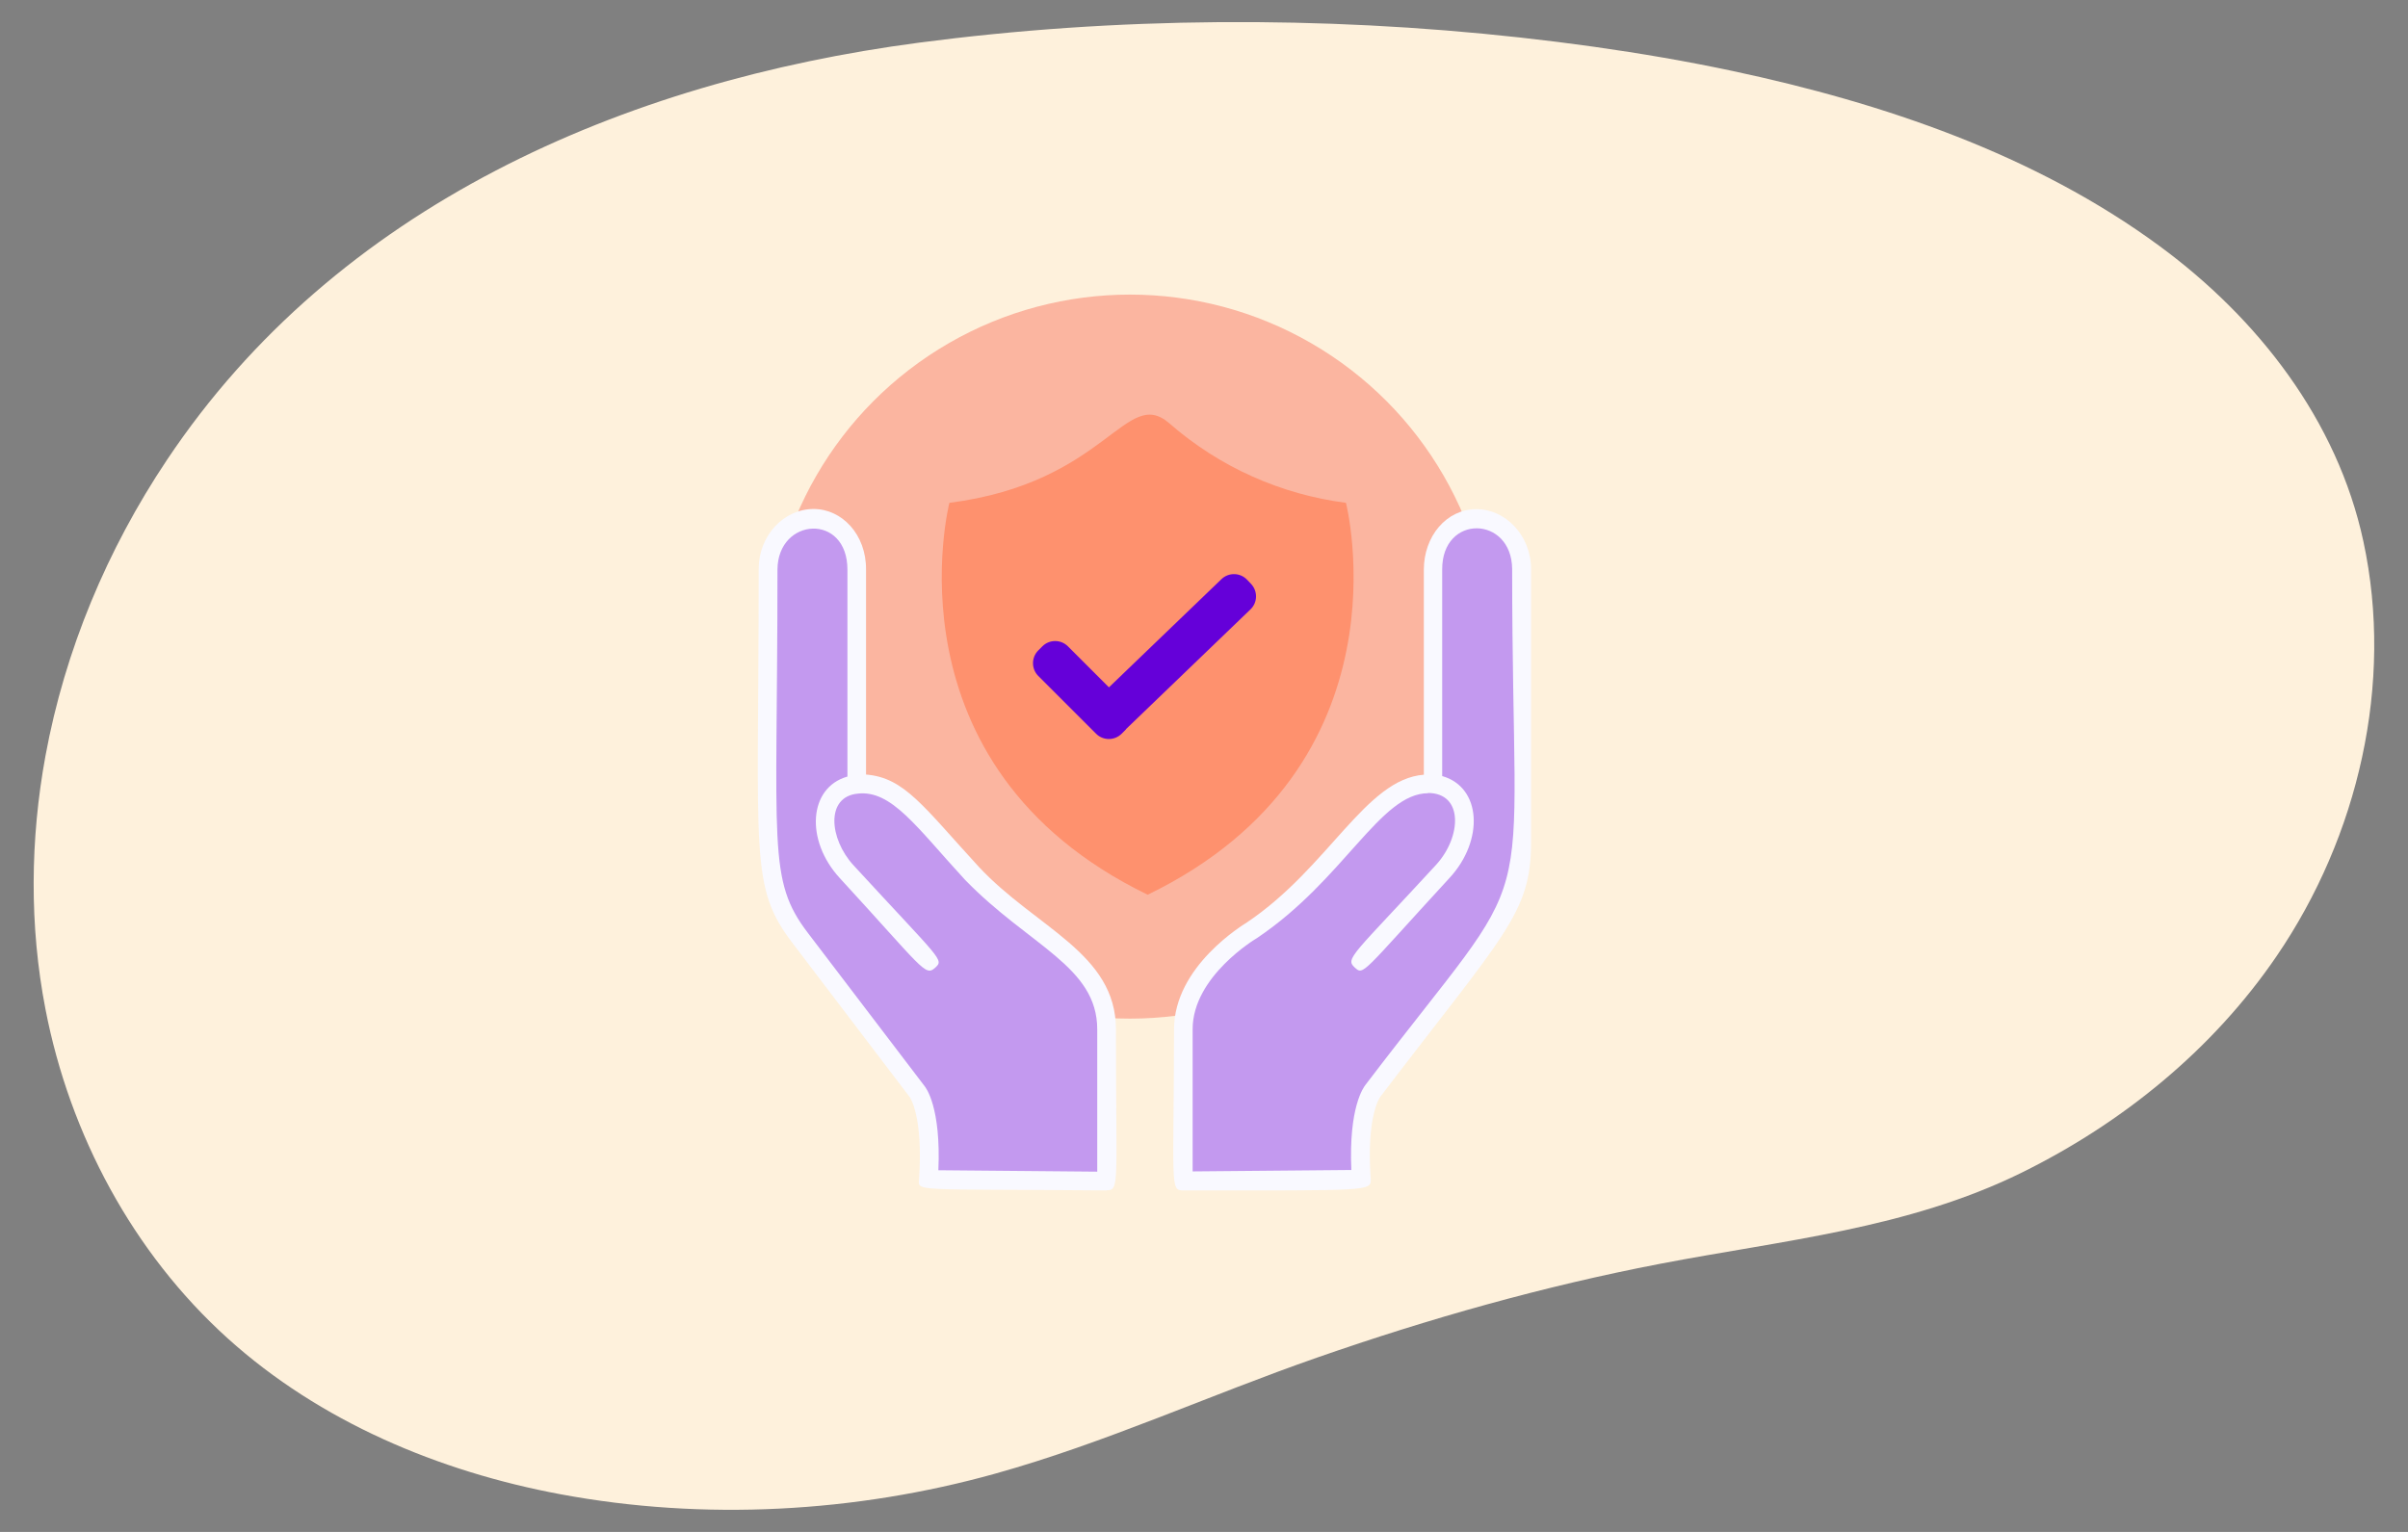
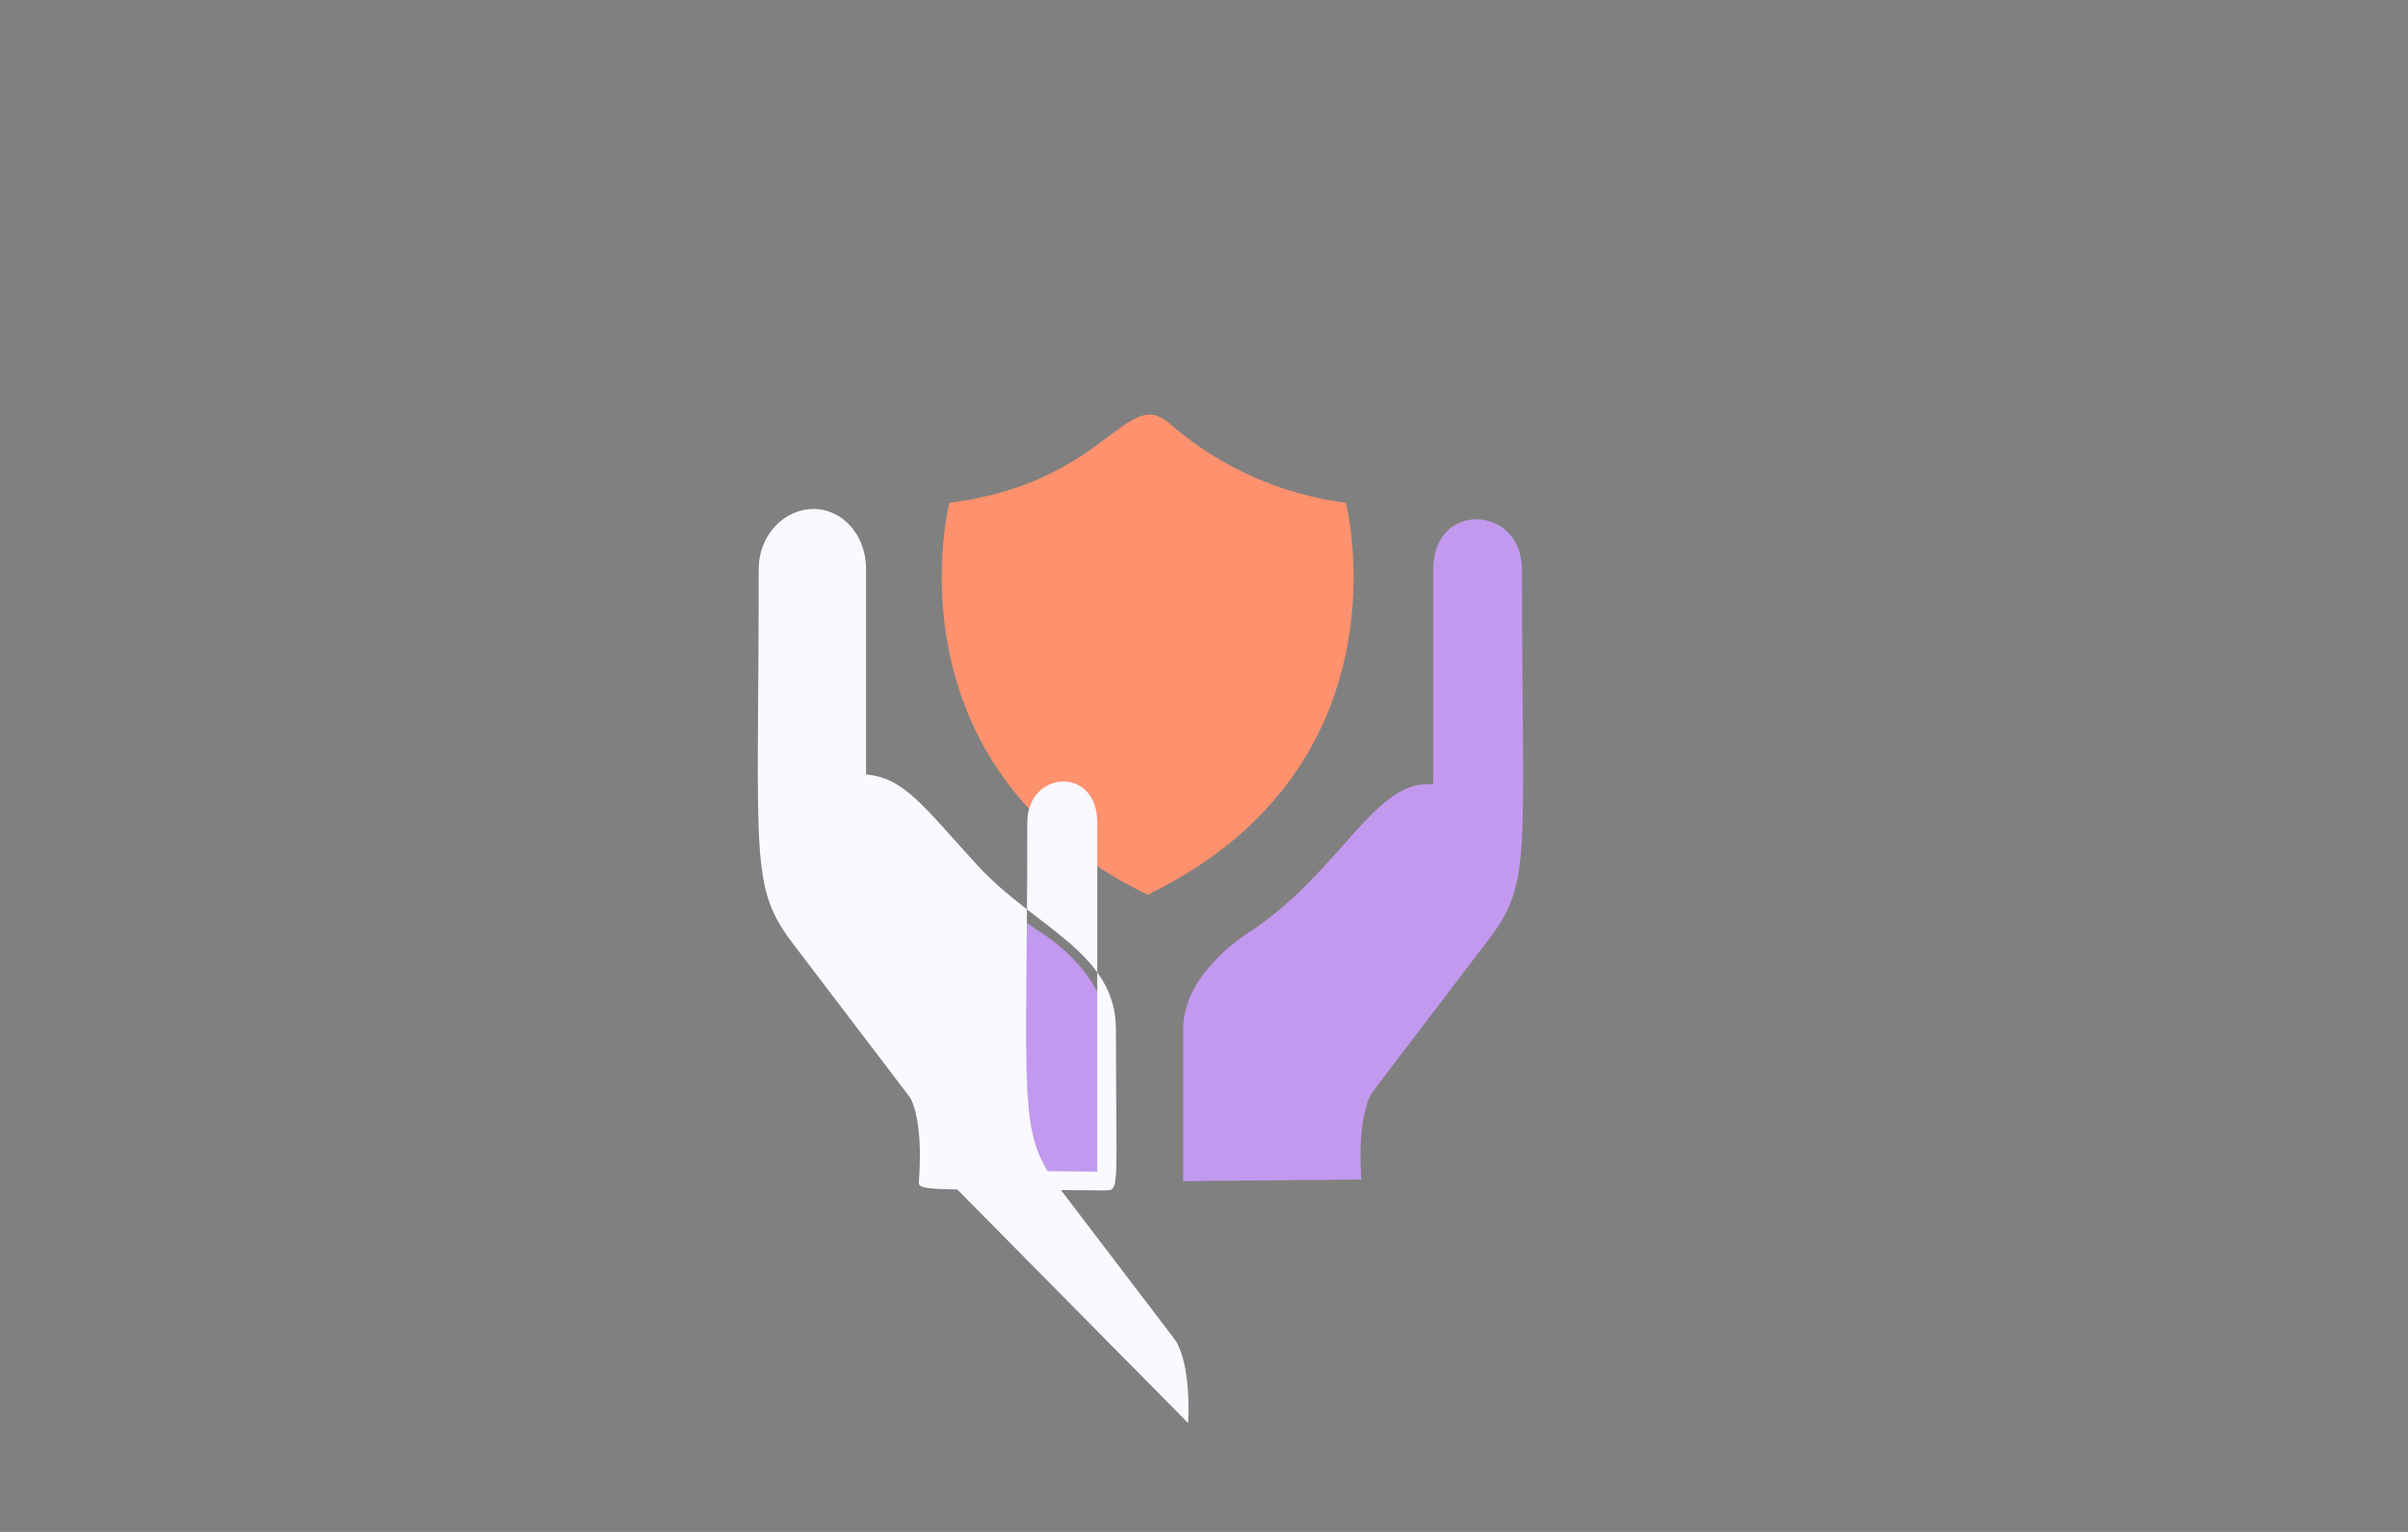
<svg xmlns="http://www.w3.org/2000/svg" id="Layer_1" data-name="Layer 1" viewBox="0 0 286 182">
  <rect x="0" y="0" width="286" height="182" fill="#808080" stroke="none" />
  <defs>
    <style>
      .cls-1 {
        fill: #f9f9ff;
      }

      .cls-1, .cls-2, .cls-3, .cls-4, .cls-5, .cls-6 {
        stroke-width: 0px;
      }

      .cls-2 {
        fill: #6500d9;
      }

      .cls-3 {
        fill: #c399ef;
      }

      .cls-4 {
        fill: #fbb5a0;
      }

      .cls-5 {
        fill: #fef1dc;
      }

      .cls-6 {
        fill: #fe916e;
      }
    </style>
  </defs>
-   <path class="cls-5" d="m117.9,4.06c-2.93.29-5.86.63-8.76,1.01C74.06,9.7,39.99,24.42,19.81,54.67c-7.08,10.6-12.1,22.58-14.41,35.13-1.82,9.92-1.92,20.19,0,30.1,2.88,14.89,10.4,28.96,21.66,39.12,10.94,9.87,25.04,15.81,39.53,18.51,17.02,3.17,34.99,2.19,51.64-2.46,13.07-3.65,25.4-9.32,38.2-13.78,13.3-4.64,26.89-8.48,40.72-11.14,14.62-2.81,29.42-4.17,42.94-10.82,12.02-5.92,22.75-14.65,30.32-25.76,9.67-14.18,13.93-32.35,10.29-49.25-3.1-14.4-12.52-26.48-24.2-35.08-14.82-10.91-32.86-17-50.69-20.8-5.45-1.16-10.95-2.1-16.47-2.88-23.35-3.28-47.81-3.86-71.44-1.5Z" />
  <g>
-     <circle class="cls-4" cx="134.21" cy="78.01" r="43.01" />
    <path class="cls-6" d="m159.86,59.74s8.01,31.24-23.55,46.56c-31.56-15.32-23.55-46.56-23.55-46.56,18.71-2.4,20.93-13.94,26.12-9.45,6.02,5.26,13.33,8.46,20.99,9.45h0Z" />
    <path class="cls-3" d="m170.23,93.18v-25.46c-.06-8.28,10.46-7.78,10.54-.08,0,33.69,1.26,37.15-3.88,43.87l-13.83,18.16s-1.92,2.23-1.37,10.46l-21.17.2v-18.02c0-7,8.14-11.74,8.14-11.74,10.63-7.14,14.73-18.13,21.53-17.38h.03Z" />
    <path class="cls-3" d="m101.76,93.18c6.94-.75,10.65,10.07,21.53,17.38,0,0,8.12,4.74,8.12,11.74v18.02l-21.14-.2c.56-8.23-1.37-10.46-1.37-10.46-21.61-28.36-17.68-17.21-17.68-62.03.06-7.7,10.57-8.23,10.51.08v25.46h.03Z" />
-     <path class="cls-1" d="m140.53,141.43c-1.59,0-1.12-.59-1.09-19.13,0-7.56,8.34-12.49,8.67-12.72,9.71-6.53,14.08-17.01,21-17.54v-24.35c0-4.02,2.71-7.17,6.19-7.2,3.49-.03,6.53,3.1,6.55,7.11v32.41c0,8.51-3.12,10.88-17.93,30.32-.03.06-1.65,2.26-1.12,9.71.08,1.51-.08,1.39-22.28,1.39h0Zm29.09-47.19c-5.69,0-9.96,10.24-20.33,17.21-.14.08-7.64,4.55-7.64,10.82v16.9l18.85-.17c-.33-7.5,1.48-9.85,1.67-10.1,21.39-28.11,17.43-16.79,17.43-61.3-.06-6.36-8.34-6.55-8.31.06v24.54c4.69,1.34,4.96,7.64.92,12.05-10.49,11.41-10.24,11.69-11.32,10.68-1.17-1.06-.17-1.48,9.68-12.19,3.01-3.29,3.29-8.53-.98-8.53l.03.03Z" />
-     <path class="cls-1" d="m131.44,141.43c-23.15-.2-22.4.2-22.28-1.39.5-7.45-1.09-9.68-1.12-9.71l-13.83-18.18c-5.24-6.83-4.1-10.21-4.1-44.57,0-3.93,2.96-7.11,6.53-7.11,3.37,0,6.25,3.04,6.22,7.2v24.35c4.57.36,6.83,3.82,13.39,10.96,6.75,7.25,16.29,10.24,16.29,19.3,0,18.32.47,19.13-1.09,19.13v.03Zm-20-2.4l18.88.17v-16.9c0-7.5-8.06-9.9-15.7-17.77-5.75-6.25-8.73-10.71-12.75-10.24-3.82.36-3.4,5.35-.5,8.51,10.49,11.41,10.79,11.18,9.68,12.19-1.17,1.06-1.48.03-11.32-10.68-4.1-4.46-3.71-10.74.92-12.05v-24.54c.03-6.81-8.26-6.28-8.31-.06,0,32.99-1.23,36.84,3.63,43.2l13.83,18.16c.17.2,1.98,2.54,1.65,10.04v-.03Z" />
-     <path class="cls-2" d="m148.58,69.36l-.47-.49c-.82-.86-2.19-.88-3.04-.06l-13.36,12.85-4.87-4.87c-.84-.84-2.2-.84-3.04,0l-.48.48c-.84.84-.84,2.2,0,3.04l6.86,6.86c.84.84,2.2.84,3.04,0l.48-.48s.03-.05.05-.08l14.77-14.21c.86-.82.88-2.18.06-3.04Z" />
+     <path class="cls-1" d="m131.44,141.43c-23.15-.2-22.4.2-22.28-1.39.5-7.45-1.09-9.68-1.12-9.71l-13.83-18.18c-5.24-6.83-4.1-10.21-4.1-44.57,0-3.93,2.96-7.11,6.53-7.11,3.37,0,6.25,3.04,6.22,7.2v24.35c4.57.36,6.83,3.82,13.39,10.96,6.75,7.25,16.29,10.24,16.29,19.3,0,18.32.47,19.13-1.09,19.13v.03Zm-20-2.4l18.88.17v-16.9v-24.54c.03-6.81-8.26-6.28-8.31-.06,0,32.99-1.23,36.84,3.63,43.2l13.83,18.16c.17.2,1.98,2.54,1.65,10.04v-.03Z" />
  </g>
</svg>